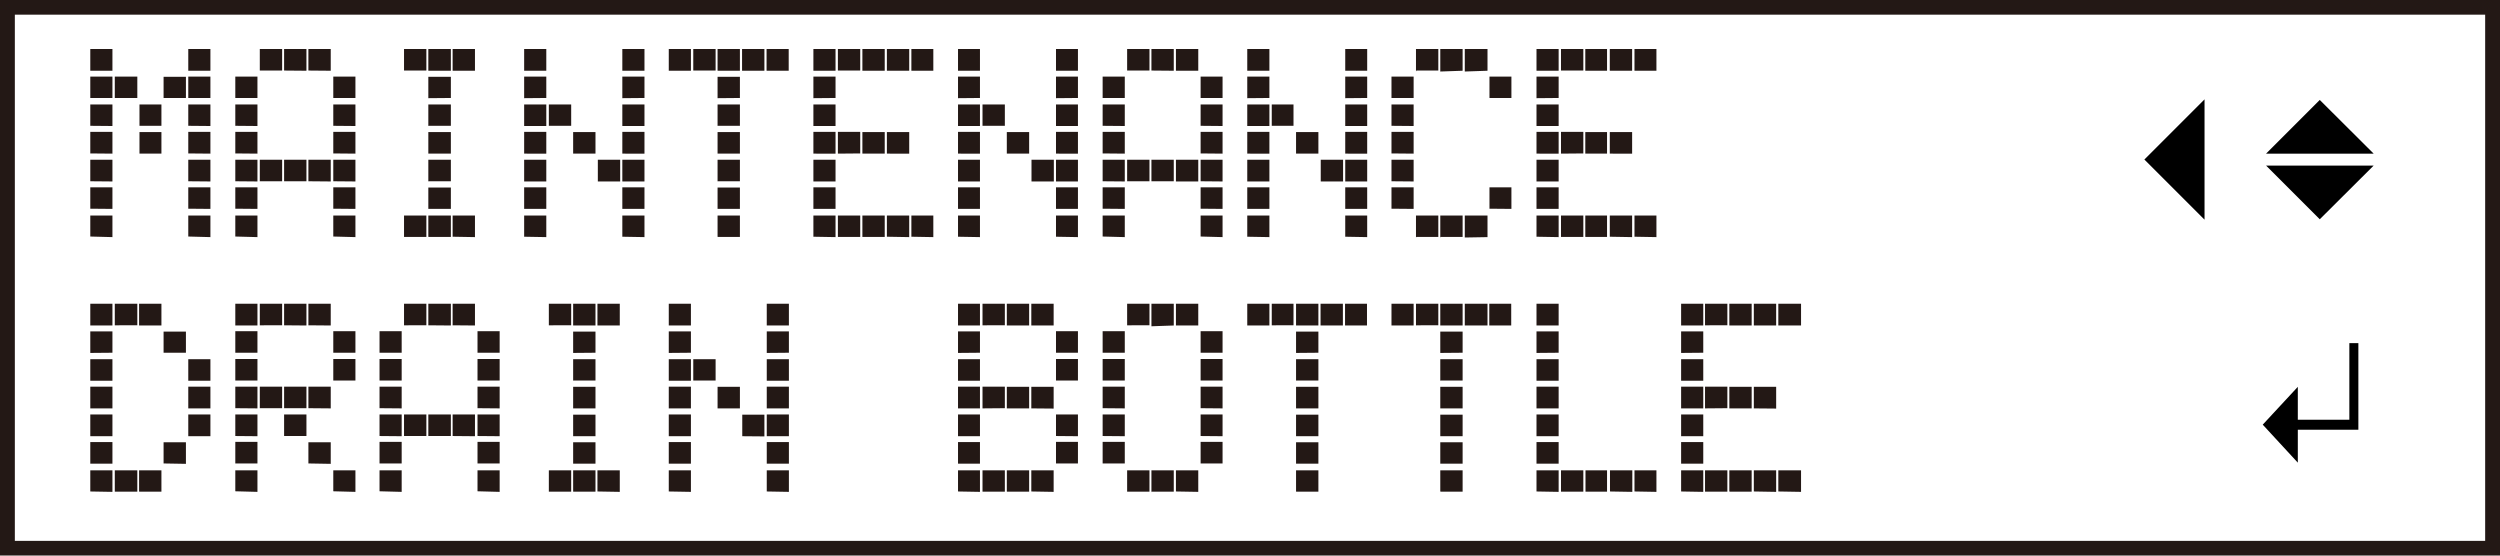
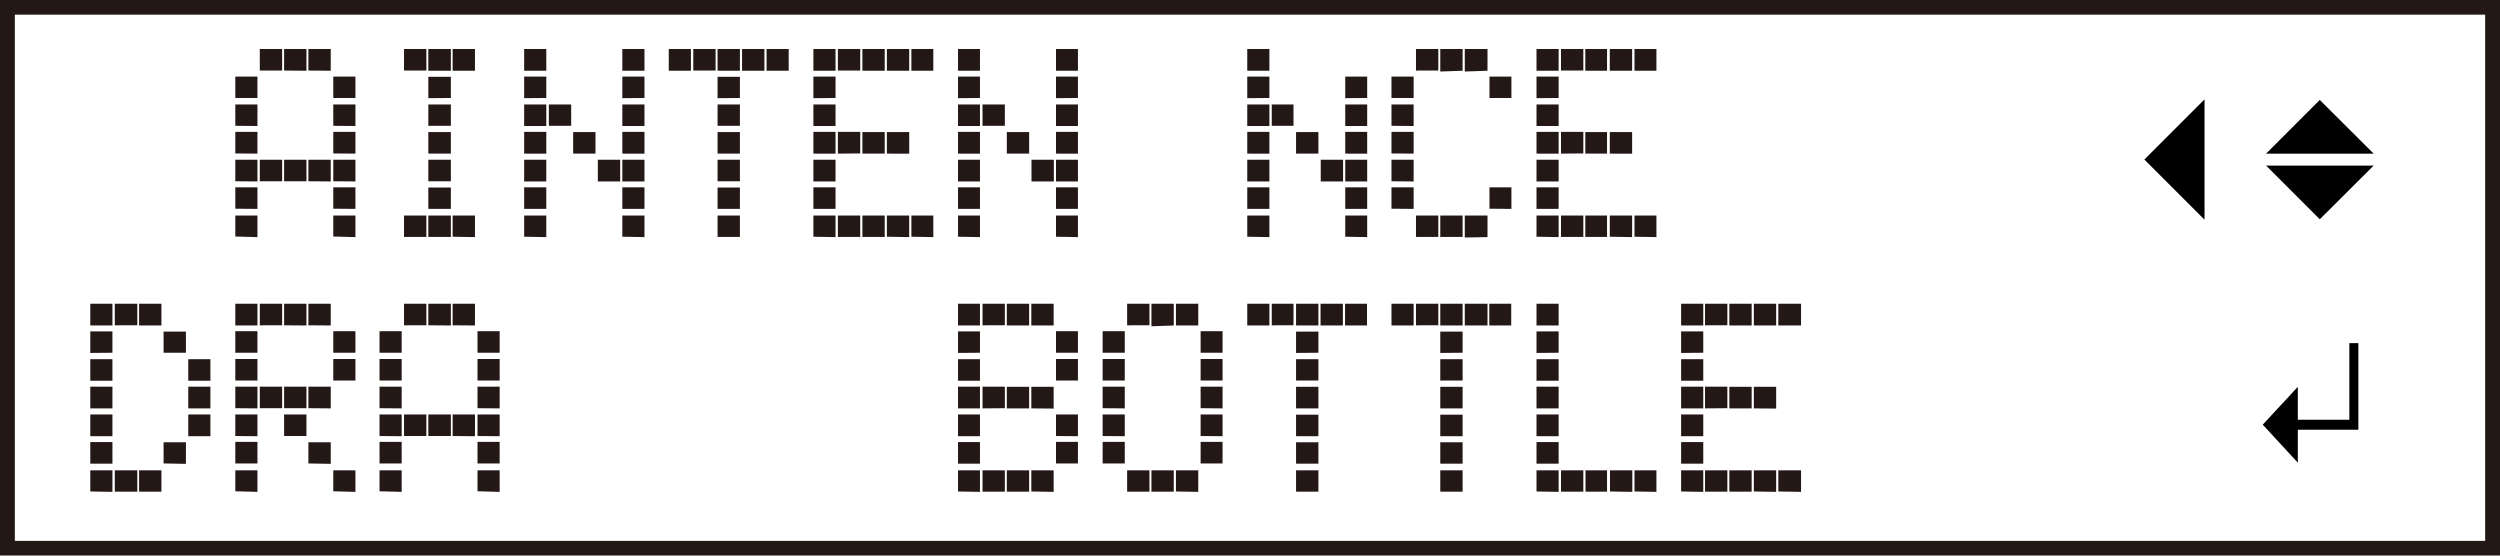
<svg xmlns="http://www.w3.org/2000/svg" width="45mm" height="10mm" viewBox="0 0 127.56 28.35">
  <defs>
    <style>.cls-1{fill:#231815;}.cls-2{fill:none;stroke:#231815;stroke-width:1.5px;}</style>
  </defs>
  <g id="English">
-     <path class="cls-1" d="M4.6,3.61V2.5H5.73V3.61ZM4.6,5V3.91H5.73V5Zm0,1.42V5.33H5.73v1.1Zm0,1.41V6.73H5.73V7.84Zm0,1.42V8.15H5.73V9.26Zm0,1.4V9.56H5.73v1.1Zm0,1.42V11H5.73v1.1ZM5.85,5V3.91H7V5ZM7.11,6.43h0V5.33H8.23V6.42H7.11Zm0,1.41V6.74H8.23v1.1ZM8.34,5V3.92H9.48V5ZM9.6,3.61V2.5h1.13V3.61ZM9.6,5V3.91h1.13V5Zm0,1.42V5.33h1.13v1.1Zm0,1.41V6.73h1.13V7.84Zm0,1.42V8.15h1.13V9.26Zm0,1.4V9.56h1.13v1.1Zm0,1.42V11h1.13v1.1Z" />
    <path class="cls-1" d="M12,5V3.91h1.13V5Zm0,1.42V5.33h1.13v1.1Zm0,1.41V6.73h1.13V7.84Zm0,1.42V8.15h1.13V9.26Zm0,1.4V9.56h1.13v1.1Zm0,1.42V11h1.13v1.1Zm1.25-8.47V2.5h1.14V3.6H13.23Zm0,5.65V8.15h1.14v1.1H13.23Zm1.24-5.65V2.5h1.14V3.61Zm0,5.65h0V8.15h1.14v1.1H14.49Zm1.24-5.65h0V2.5h1.14V3.61Zm0,5.65h0V8.15h1.14V9.26ZM17,5V3.91h1.13V5Zm0,1.42V5.33h1.13v1.1Zm0,1.41V6.73h1.13V7.84Zm0,1.42V8.15h1.13V9.26Zm0,1.4V9.56h1.13v1.1Zm0,1.42V11h1.13v1.1Z" />
    <path class="cls-1" d="M20.61,3.61V2.5h1.14V3.6H20.61Zm0,8.47V11h1.14v1.09H20.61Zm1.24-8.47V2.5H23V3.61Zm0,1.4V3.92H23V5Zm0,1.42h0V5.33H23V6.42H21.87Zm0,1.41V6.74H23v1.1Zm0,1.42h0V8.15H23v1.1H21.87Zm0,1.4V9.57H23v1.09Zm0,1.42h0V11H23v1.09H21.87Zm1.24-8.47h0V2.5h1.14V3.61Zm0,8.47h0V11h1.14v1.1Z" />
    <path class="cls-1" d="M26.74,3.61V2.5h1.13V3.61Zm0,1.4V3.91h1.13V5Zm0,1.42V5.33h1.13v1.1Zm0,1.41V6.73h1.13V7.84Zm0,1.42V8.15h1.13V9.26Zm0,1.4V9.56h1.13v1.1Zm0,1.42V11h1.13v1.1ZM28,6.43V5.33h1.14V6.42H28Zm1.24,1.41V6.74h1.14v1.1Zm1.26,1.42h0V8.15h1.14V9.26Zm1.25-5.65V2.5h1.13V3.61Zm0,1.4V3.91h1.13V5Zm0,1.42V5.33h1.13v1.1Zm0,1.41V6.73h1.13V7.84Zm0,1.42V8.15h1.13V9.26Zm0,1.4V9.56h1.13v1.1Zm0,1.42V11h1.13v1.1Z" />
    <path class="cls-1" d="M34.12,3.61V2.5h1.13V3.61Zm1.25,0V2.5h1.14V3.6H35.37Zm1.24,0V2.5h1.14V3.61Zm0,1.4V3.92h1.14V5Zm0,1.42h0V5.33h1.14V6.42H36.62Zm0,1.41V6.74h1.14v1.1Zm0,1.42h0V8.15h1.14v1.1H36.62Zm0,1.4V9.57h1.14v1.09Zm0,1.42h0V11h1.14v1.09H36.62Zm1.25-8.47h0V2.5H39V3.61Zm1.25,0V2.5h1.13V3.61Z" />
    <path class="cls-1" d="M41.5,3.61V2.5h1.13V3.61Zm0,1.4V3.91h1.13V5Zm0,1.42V5.33h1.13v1.1Zm0,1.41V6.73h1.13V7.84Zm0,1.42V8.15h1.13V9.26Zm0,1.4V9.56h1.13v1.1Zm0,1.42V11h1.13v1.1Zm1.25-8.47V2.5h1.14V3.6H42.75Zm0,4.23V6.73h1.14v1.1Zm0,4.24V11h1.14v1.09H42.75ZM44,3.61V2.5h1.14V3.61Zm0,4.23V6.74h1.14v1.1Zm0,4.24h0V11h1.14v1.09H44Zm1.25-8.47h0V2.5h1.14V3.61Zm0,4.23V6.74h1.14V7.84Zm0,4.24h0V11h1.14v1.1ZM46.5,3.61V2.5h1.12V3.61Zm0,8.47V11h1.12v1.1Z" />
    <path class="cls-1" d="M48.88,3.61V2.5H50V3.61Zm0,1.4V3.91H50V5Zm0,1.42V5.33H50v1.1Zm0,1.41V6.73H50V7.84Zm0,1.42V8.15H50V9.26Zm0,1.4V9.56H50v1.1Zm0,1.42V11H50v1.1Zm1.25-5.65V5.33h1.14V6.42H50.13Zm1.24,1.41V6.74h1.14v1.1Zm1.26,1.42h0V8.15h1.14V9.26Zm1.25-5.65V2.5H55V3.61Zm0,1.4V3.91H55V5Zm0,1.42V5.33H55v1.1Zm0,1.41V6.73H55V7.84Zm0,1.42V8.15H55V9.26Zm0,1.4V9.56H55v1.1Zm0,1.42V11H55v1.1Z" />
-     <path class="cls-1" d="M56.26,5V3.91h1.13V5Zm0,1.42V5.33h1.13v1.1Zm0,1.41V6.73h1.13V7.84Zm0,1.42V8.15h1.13V9.26Zm0,1.4V9.56h1.13v1.1Zm0,1.42V11h1.13v1.1Zm1.25-8.47V2.5h1.14V3.6H57.51Zm0,5.65V8.15h1.14v1.1H57.51Zm1.24-5.65V2.5h1.14V3.61Zm0,5.65h0V8.15h1.14v1.1H58.76ZM60,3.61h0V2.5h1.14V3.61Zm0,5.65h0V8.15h1.14V9.26ZM61.26,5V3.91h1.12V5Zm0,1.42V5.33h1.12v1.1Zm0,1.41V6.73h1.12V7.84Zm0,1.42V8.15h1.12V9.26Zm0,1.4V9.56h1.12v1.1Zm0,1.42V11h1.12v1.1Z" />
-     <path class="cls-1" d="M63.64,3.61V2.5h1.13V3.61Zm0,1.4V3.91h1.13V5Zm0,1.42V5.33h1.13v1.1Zm0,1.41V6.73h1.13V7.84Zm0,1.42V8.15h1.13V9.26Zm0,1.4V9.56h1.13v1.1Zm0,1.42V11h1.13v1.1Zm1.25-5.65V5.33H66V6.42H64.89Zm1.24,1.41V6.74h1.14v1.1Zm1.26,1.42h0V8.15h1.14V9.26Zm1.25-5.65V2.5h1.12V3.61Zm0,1.4V3.91h1.12V5Zm0,1.42V5.33h1.12v1.1Zm0,1.41V6.73h1.12V7.84Zm0,1.42V8.15h1.12V9.26Zm0,1.4V9.56h1.12v1.1Zm0,1.42V11h1.12v1.1Z" />
+     <path class="cls-1" d="M63.64,3.61V2.5h1.13V3.61Zm0,1.4V3.91h1.13V5Zm0,1.42V5.33h1.13v1.1Zm0,1.41V6.73h1.13V7.84Zm0,1.42V8.15h1.13V9.26Zm0,1.4V9.56h1.13v1.1Zm0,1.42V11h1.13v1.1Zm1.25-5.65V5.33H66V6.42H64.89Zm1.24,1.41V6.74h1.14v1.1Zm1.26,1.42h0V8.15h1.14V9.26Zm1.25-5.65h1.12V3.61Zm0,1.4V3.91h1.12V5Zm0,1.42V5.33h1.12v1.1Zm0,1.41V6.73h1.12V7.84Zm0,1.42V8.15h1.12V9.26Zm0,1.4V9.56h1.12v1.1Zm0,1.42V11h1.12v1.1Z" />
    <path class="cls-1" d="M71,5V3.91h1.13V5Zm0,1.42V5.33h1.13v1.1Zm0,1.41V6.73h1.13V7.84Zm0,1.42V8.15h1.13V9.26Zm0,1.4V9.56h1.13v1.1Zm1.25-7V2.5h1.14V3.6H72.27Zm0,8.47V11h1.14v1.09H72.27Zm1.24-8.47V2.5h1.14V3.61Zm0,8.47h0V11h1.14v1.09H73.52Zm1.25-8.47h0V2.5H75.9V3.61Zm0,8.47h0V11H75.9v1.1ZM76,5V3.91h1.12V5Zm0,5.65V9.56h1.12v1.1Z" />
    <path class="cls-1" d="M78.4,3.61V2.5h1.13V3.61Zm0,1.4V3.91h1.13V5Zm0,1.42V5.33h1.13v1.1Zm0,1.41V6.73h1.13V7.84Zm0,1.42V8.15h1.13V9.26Zm0,1.4V9.56h1.13v1.1Zm0,1.42V11h1.13v1.1Zm1.25-8.47V2.5h1.14V3.6H79.65Zm0,4.23V6.73h1.14v1.1Zm0,4.24V11h1.14v1.09H79.65Zm1.24-8.47V2.5H82V3.61Zm0,4.23V6.74H82v1.1Zm0,4.24h0V11H82v1.09H80.9Zm1.25-8.47h0V2.5h1.14V3.61Zm0,4.23V6.74h1.14V7.84Zm0,4.24h0V11h1.14v1.1ZM83.4,3.61V2.5h1.12V3.61Zm0,8.47V11h1.12v1.1Z" />
    <path class="cls-1" d="M4.6,16.61V15.5H5.73v1.11Zm0,1.4v-1.1H5.73V18Zm0,1.42v-1.1H5.73v1.1Zm0,1.41V19.73H5.73v1.11Zm0,1.42V21.15H5.73v1.11Zm0,1.4v-1.1H5.73v1.1Zm0,1.42V24H5.73v1.1Zm1.25-8.47V15.5H7v1.1H5.85Zm0,8.47V24H7v1.09H5.85Zm1.24-8.47V15.5H8.23v1.11Zm0,8.47h0V24H8.23v1.09H7.11ZM8.34,18V16.92H9.48V18Zm0,5.65V22.57H9.48v1.1ZM9.6,19.43v-1.1h1.13v1.1Zm0,1.41V19.73h1.13v1.11Zm0,1.42V21.15h1.13v1.11Z" />
    <path class="cls-1" d="M12,16.61V15.5h1.13v1.11ZM12,18v-1.1h1.13V18Zm0,1.42v-1.1h1.13v1.1Zm0,1.41V19.73h1.13v1.11Zm0,1.42V21.15h1.13v1.11Zm0,1.4v-1.1h1.13v1.1Zm0,1.42V24h1.13v1.1Zm1.25-8.47V15.5h1.14v1.1H13.23Zm0,4.23V19.73h1.14v1.1Zm1.24-4.23V15.5h1.14v1.11Zm0,4.23v-1.1h1.14v1.1Zm0,1.42h0v-1.1h1.14v1.1H14.49Zm1.24-5.65h0V15.5h1.14v1.11Zm0,4.23v-1.1h1.14v1.11Zm0,2.82V22.57h1.14v1.1ZM17,18v-1.1h1.13V18Zm0,1.42v-1.1h1.13v1.1Zm0,5.65V24h1.13v1.1Z" />
    <path class="cls-1" d="M19.36,18v-1.1h1.13V18Zm0,1.42v-1.1h1.13v1.1Zm0,1.41V19.73h1.13v1.11Zm0,1.42V21.15h1.13v1.11Zm0,1.4v-1.1h1.13v1.1Zm0,1.42V24h1.13v1.1Zm1.25-8.47V15.5h1.14v1.1H20.61Zm0,5.65V21.15h1.14v1.1H20.61Zm1.24-5.65V15.5H23v1.11Zm0,5.65h0v-1.1H23v1.1H21.87Zm1.24-5.65h0V15.5h1.14v1.11Zm0,5.65h0v-1.1h1.14v1.11ZM24.36,18v-1.1h1.13V18Zm0,1.42v-1.1h1.13v1.1Zm0,1.41V19.73h1.13v1.11Zm0,1.42V21.15h1.13v1.11Zm0,1.4v-1.1h1.13v1.1Zm0,1.42V24h1.13v1.1Z" />
-     <path class="cls-1" d="M28,16.61V15.5h1.14v1.1H28Zm0,8.47V24h1.14v1.09H28Zm1.24-8.47V15.5h1.14v1.11Zm0,1.4V16.92h1.14V18Zm0,1.42h0V18.33h1.14v1.09H29.25Zm0,1.41v-1.1h1.14v1.1Zm0,1.42h0v-1.1h1.14v1.1H29.25Zm0,1.4V22.57h1.14v1.09Zm0,1.42h0V24h1.14v1.09H29.25Zm1.24-8.47h0V15.5h1.14v1.11Zm0,8.47h0V24h1.14v1.1Z" />
-     <path class="cls-1" d="M34.12,16.61V15.5h1.13v1.11Zm0,1.4v-1.1h1.13V18Zm0,1.42v-1.1h1.13v1.1Zm0,1.41V19.73h1.13v1.11Zm0,1.42V21.15h1.13v1.11Zm0,1.4v-1.1h1.13v1.1Zm0,1.42V24h1.13v1.1Zm1.25-5.65v-1.1h1.14v1.09H35.37Zm1.24,1.41v-1.1h1.14v1.1Zm1.26,1.42h0v-1.1H39v1.11Zm1.25-5.65V15.5h1.13v1.11Zm0,1.4v-1.1h1.13V18Zm0,1.42v-1.1h1.13v1.1Zm0,1.41V19.73h1.13v1.11Zm0,1.42V21.15h1.13v1.11Zm0,1.4v-1.1h1.13v1.1Zm0,1.42V24h1.13v1.1Z" />
    <path class="cls-1" d="M48.88,16.61V15.5H50v1.11Zm0,1.4v-1.1H50V18Zm0,1.42v-1.1H50v1.1Zm0,1.41V19.73H50v1.11Zm0,1.42V21.15H50v1.11Zm0,1.4v-1.1H50v1.1Zm0,1.42V24H50v1.1Zm1.25-8.47V15.5h1.14v1.1H50.13Zm0,4.23V19.73h1.14v1.1Zm0,4.24V24h1.14v1.09H50.13Zm1.24-8.47V15.5h1.14v1.11Zm0,4.23v-1.1h1.14v1.1Zm0,4.24h0V24h1.14v1.09H51.38Zm1.25-8.47h0V15.5h1.14v1.11Zm0,4.23v-1.1h1.14v1.11Zm0,4.24h0V24h1.14v1.1ZM53.88,18v-1.1H55V18Zm0,1.42v-1.1H55v1.1Zm0,2.83V21.15H55v1.11Zm0,1.4v-1.1H55v1.1Z" />
    <path class="cls-1" d="M56.26,18v-1.1h1.13V18Zm0,1.42v-1.1h1.13v1.1Zm0,1.41V19.73h1.13v1.11Zm0,1.42V21.15h1.13v1.11Zm0,1.4v-1.1h1.13v1.1Zm1.25-7V15.5h1.14v1.1H57.51Zm0,8.47V24h1.14v1.09H57.51Zm1.24-8.47V15.5h1.14v1.11Zm0,8.47h0V24h1.14v1.09H58.76ZM60,16.61h0V15.5h1.14v1.11Zm0,8.47h0V24h1.14v1.1ZM61.26,18v-1.1h1.12V18Zm0,1.42v-1.1h1.12v1.1Zm0,1.41V19.73h1.12v1.11Zm0,1.42V21.15h1.12v1.11Zm0,1.4v-1.1h1.12v1.1Z" />
    <path class="cls-1" d="M63.64,16.61V15.5h1.13v1.11Zm1.25,0V15.5H66v1.1H64.89Zm1.24,0V15.5h1.14v1.11Zm0,1.4V16.92h1.14V18Zm0,1.42h0V18.33h1.14v1.09H66.14Zm0,1.41v-1.1h1.14v1.1Zm0,1.42h0v-1.1h1.14v1.1H66.14Zm0,1.4V22.57h1.14v1.09Zm0,1.42h0V24h1.14v1.09H66.14Zm1.25-8.47h0V15.5h1.14v1.11Zm1.25,0V15.5h1.12v1.11Z" />
    <path class="cls-1" d="M71,16.61V15.5h1.13v1.11Zm1.25,0V15.5h1.14v1.1H72.27Zm1.24,0V15.5h1.14v1.11Zm0,1.4V16.92h1.14V18Zm0,1.42h0V18.33h1.14v1.09H73.52Zm0,1.41v-1.1h1.14v1.1Zm0,1.42h0v-1.1h1.14v1.1H73.52Zm0,1.4V22.57h1.14v1.09Zm0,1.42h0V24h1.14v1.09H73.52Zm1.25-8.47h0V15.5H75.9v1.11Zm1.25,0V15.5h1.12v1.11Z" />
    <path class="cls-1" d="M78.4,16.61V15.5h1.13v1.11Zm0,1.4v-1.1h1.13V18Zm0,1.42v-1.1h1.13v1.1Zm0,1.41V19.73h1.13v1.11Zm0,1.42V21.15h1.13v1.11Zm0,1.4v-1.1h1.13v1.1Zm0,1.42V24h1.13v1.1Zm1.25,0V24h1.14v1.09H79.65Zm1.25,0h0V24H82v1.09H80.9Zm1.25,0h0V24h1.14v1.1Zm1.25,0V24h1.12v1.1Z" />
    <path class="cls-1" d="M85.78,16.61V15.5h1.13v1.11Zm0,1.4v-1.1h1.13V18Zm0,1.42v-1.1h1.13v1.1Zm0,1.41V19.73h1.13v1.11Zm0,1.42V21.15h1.13v1.11Zm0,1.4v-1.1h1.13v1.1Zm0,1.42V24h1.13v1.1ZM87,16.61V15.5h1.14v1.1H87Zm0,4.23V19.73h1.14v1.1Zm0,4.24V24h1.14v1.09H87Zm1.24-8.47V15.5h1.14v1.11Zm0,4.23v-1.1h1.14v1.1Zm0,4.24h0V24h1.14v1.09H88.28Zm1.25-8.47h0V15.5h1.14v1.11Zm0,4.23v-1.1h1.14v1.11Zm0,4.24h0V24h1.14v1.1Zm1.25-8.47V15.5H91.9v1.11Zm0,8.47V24H91.9v1.1Z" />
  </g>
  <g id="_下段_" data-name="（下段）＿＿┛">
    <path d="M120.34,17.51h-.46v3.91h-2.63V19.74l-1.79,1.93,1.79,1.94V21.93h3.09Z" />
  </g>
  <g id="_上段_" data-name="（上段）＿←＿">
    <polygon points="112.49 11.21 109.42 8.14 112.49 5.07 112.49 11.21" />
  </g>
  <g id="_上段_2" data-name="（上段）＿＿◆">
    <polygon points="121.12 8.45 118.37 11.19 115.63 8.45 121.12 8.45" />
    <polygon points="115.63 7.84 118.37 5.1 121.12 7.84 115.63 7.84" />
    <rect class="cls-2" width="127.56" height="28.35" />
  </g>
</svg>